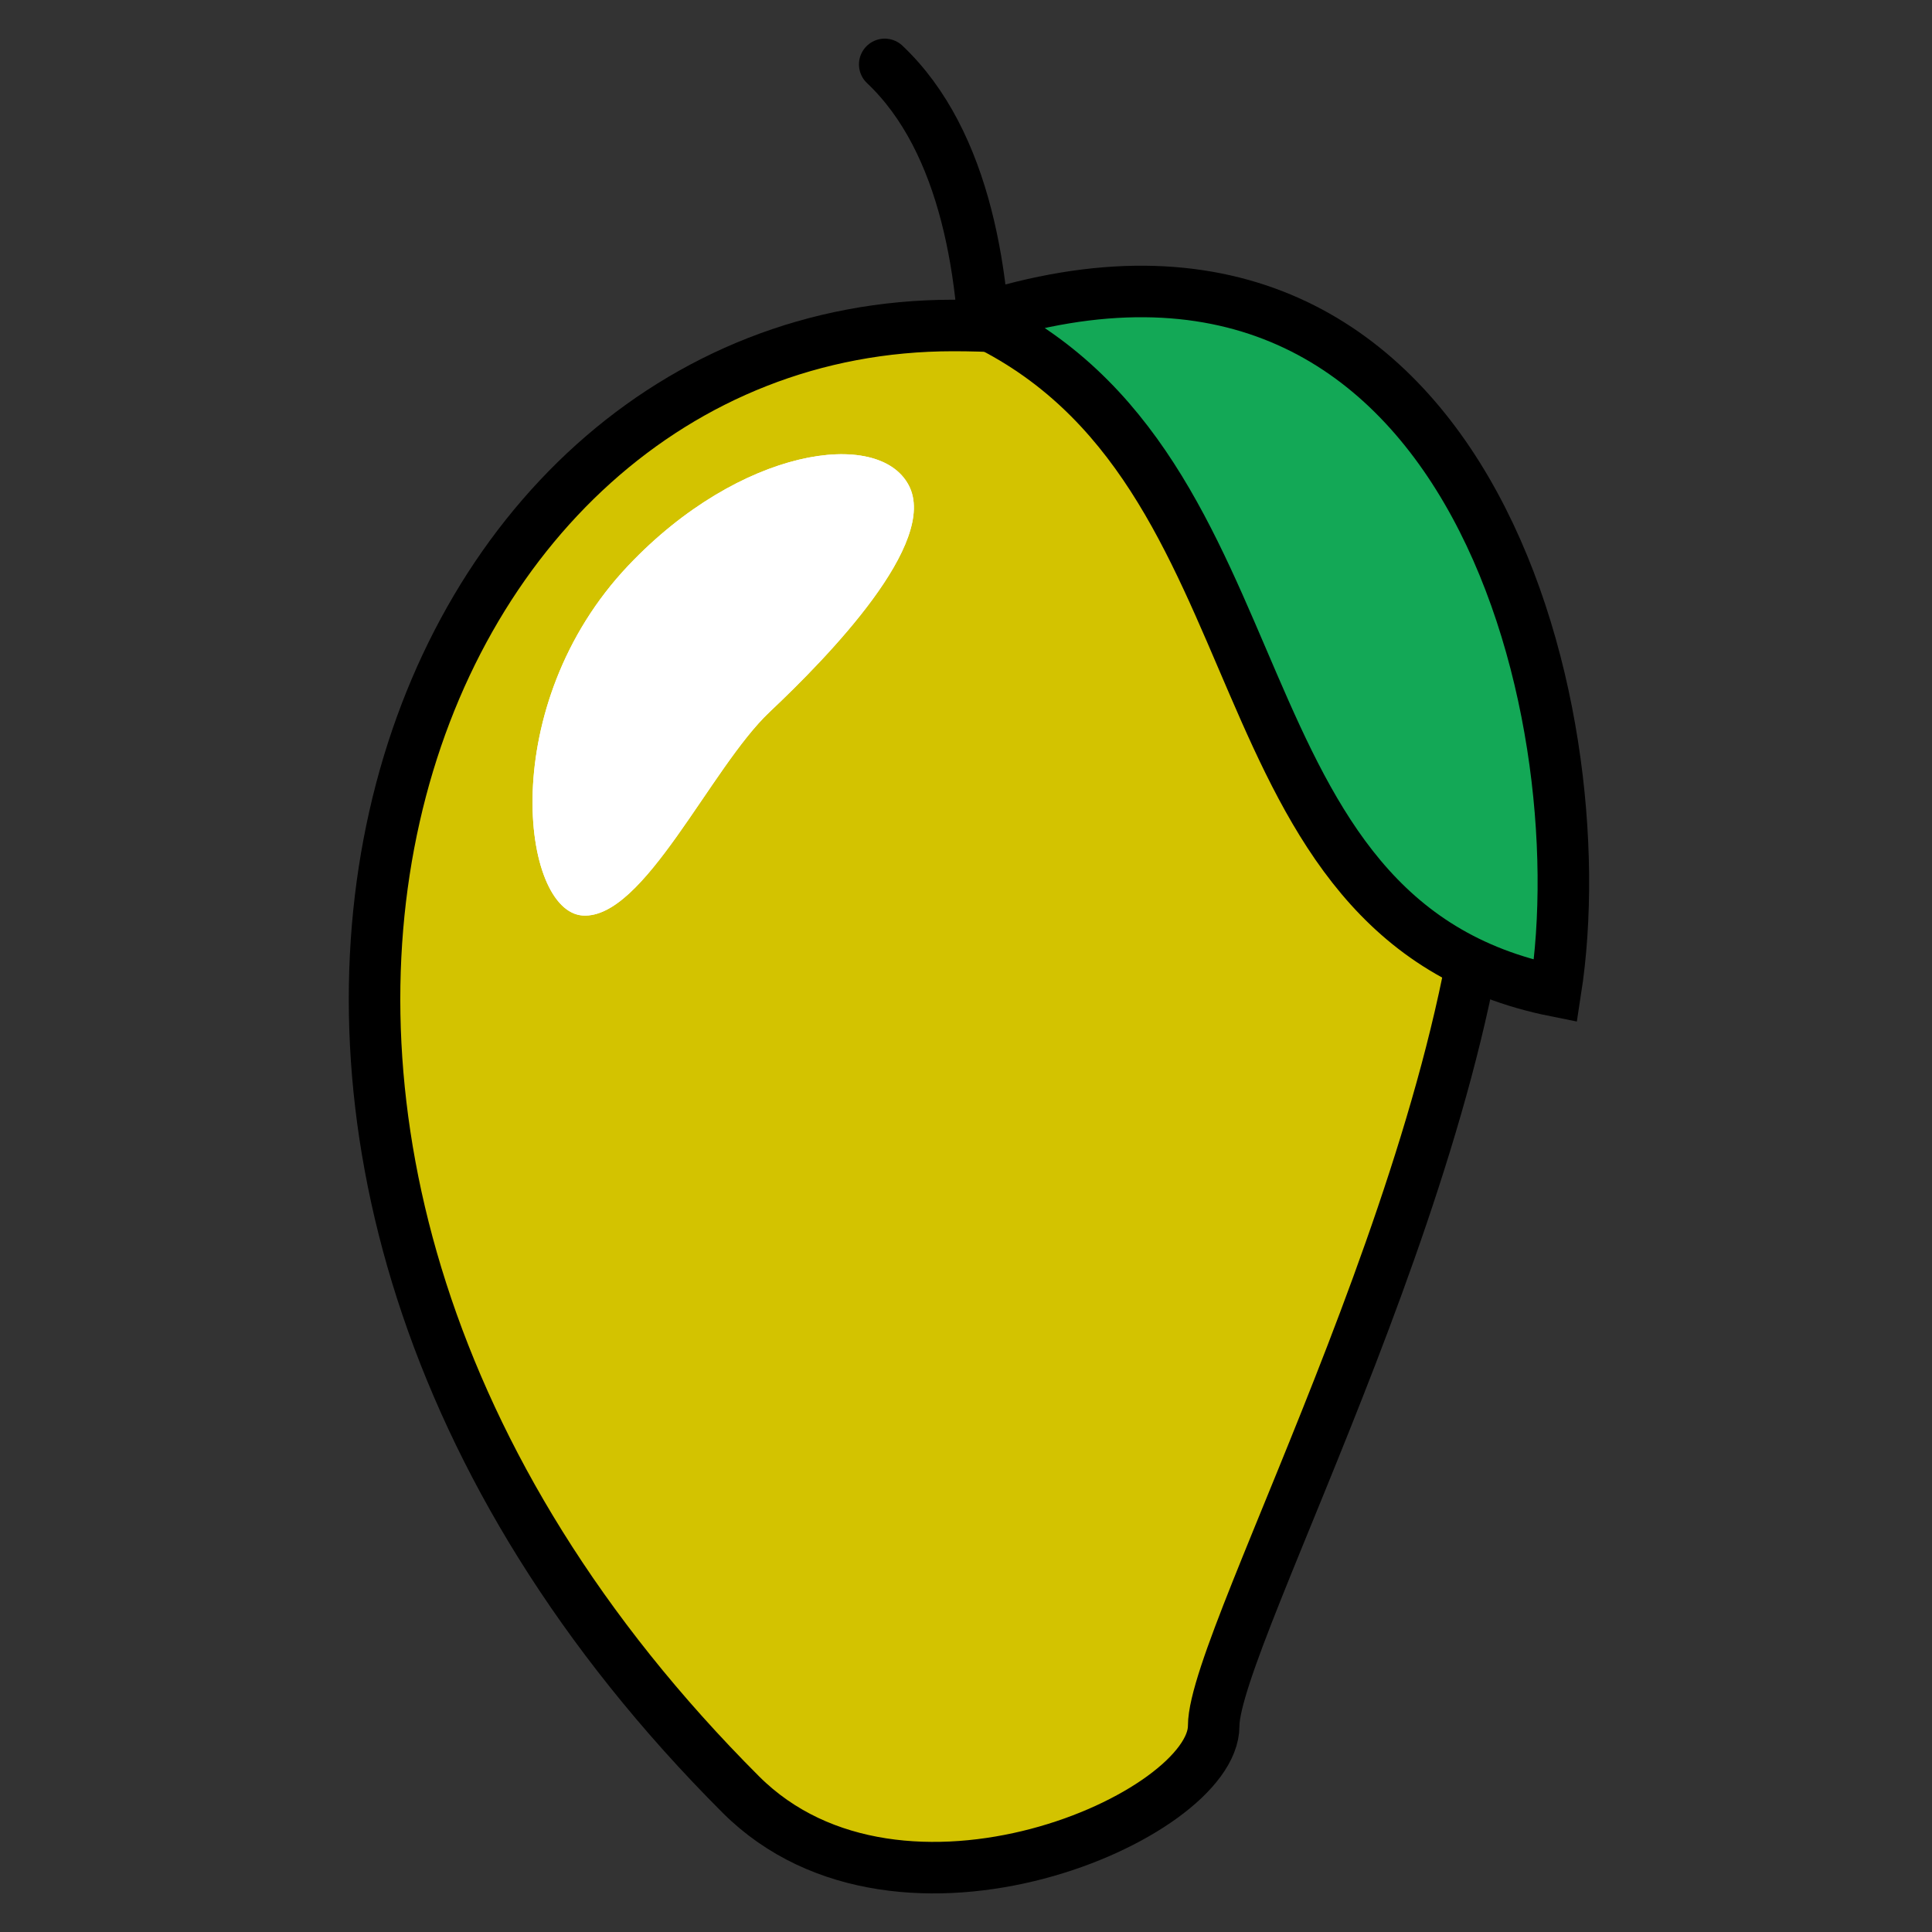
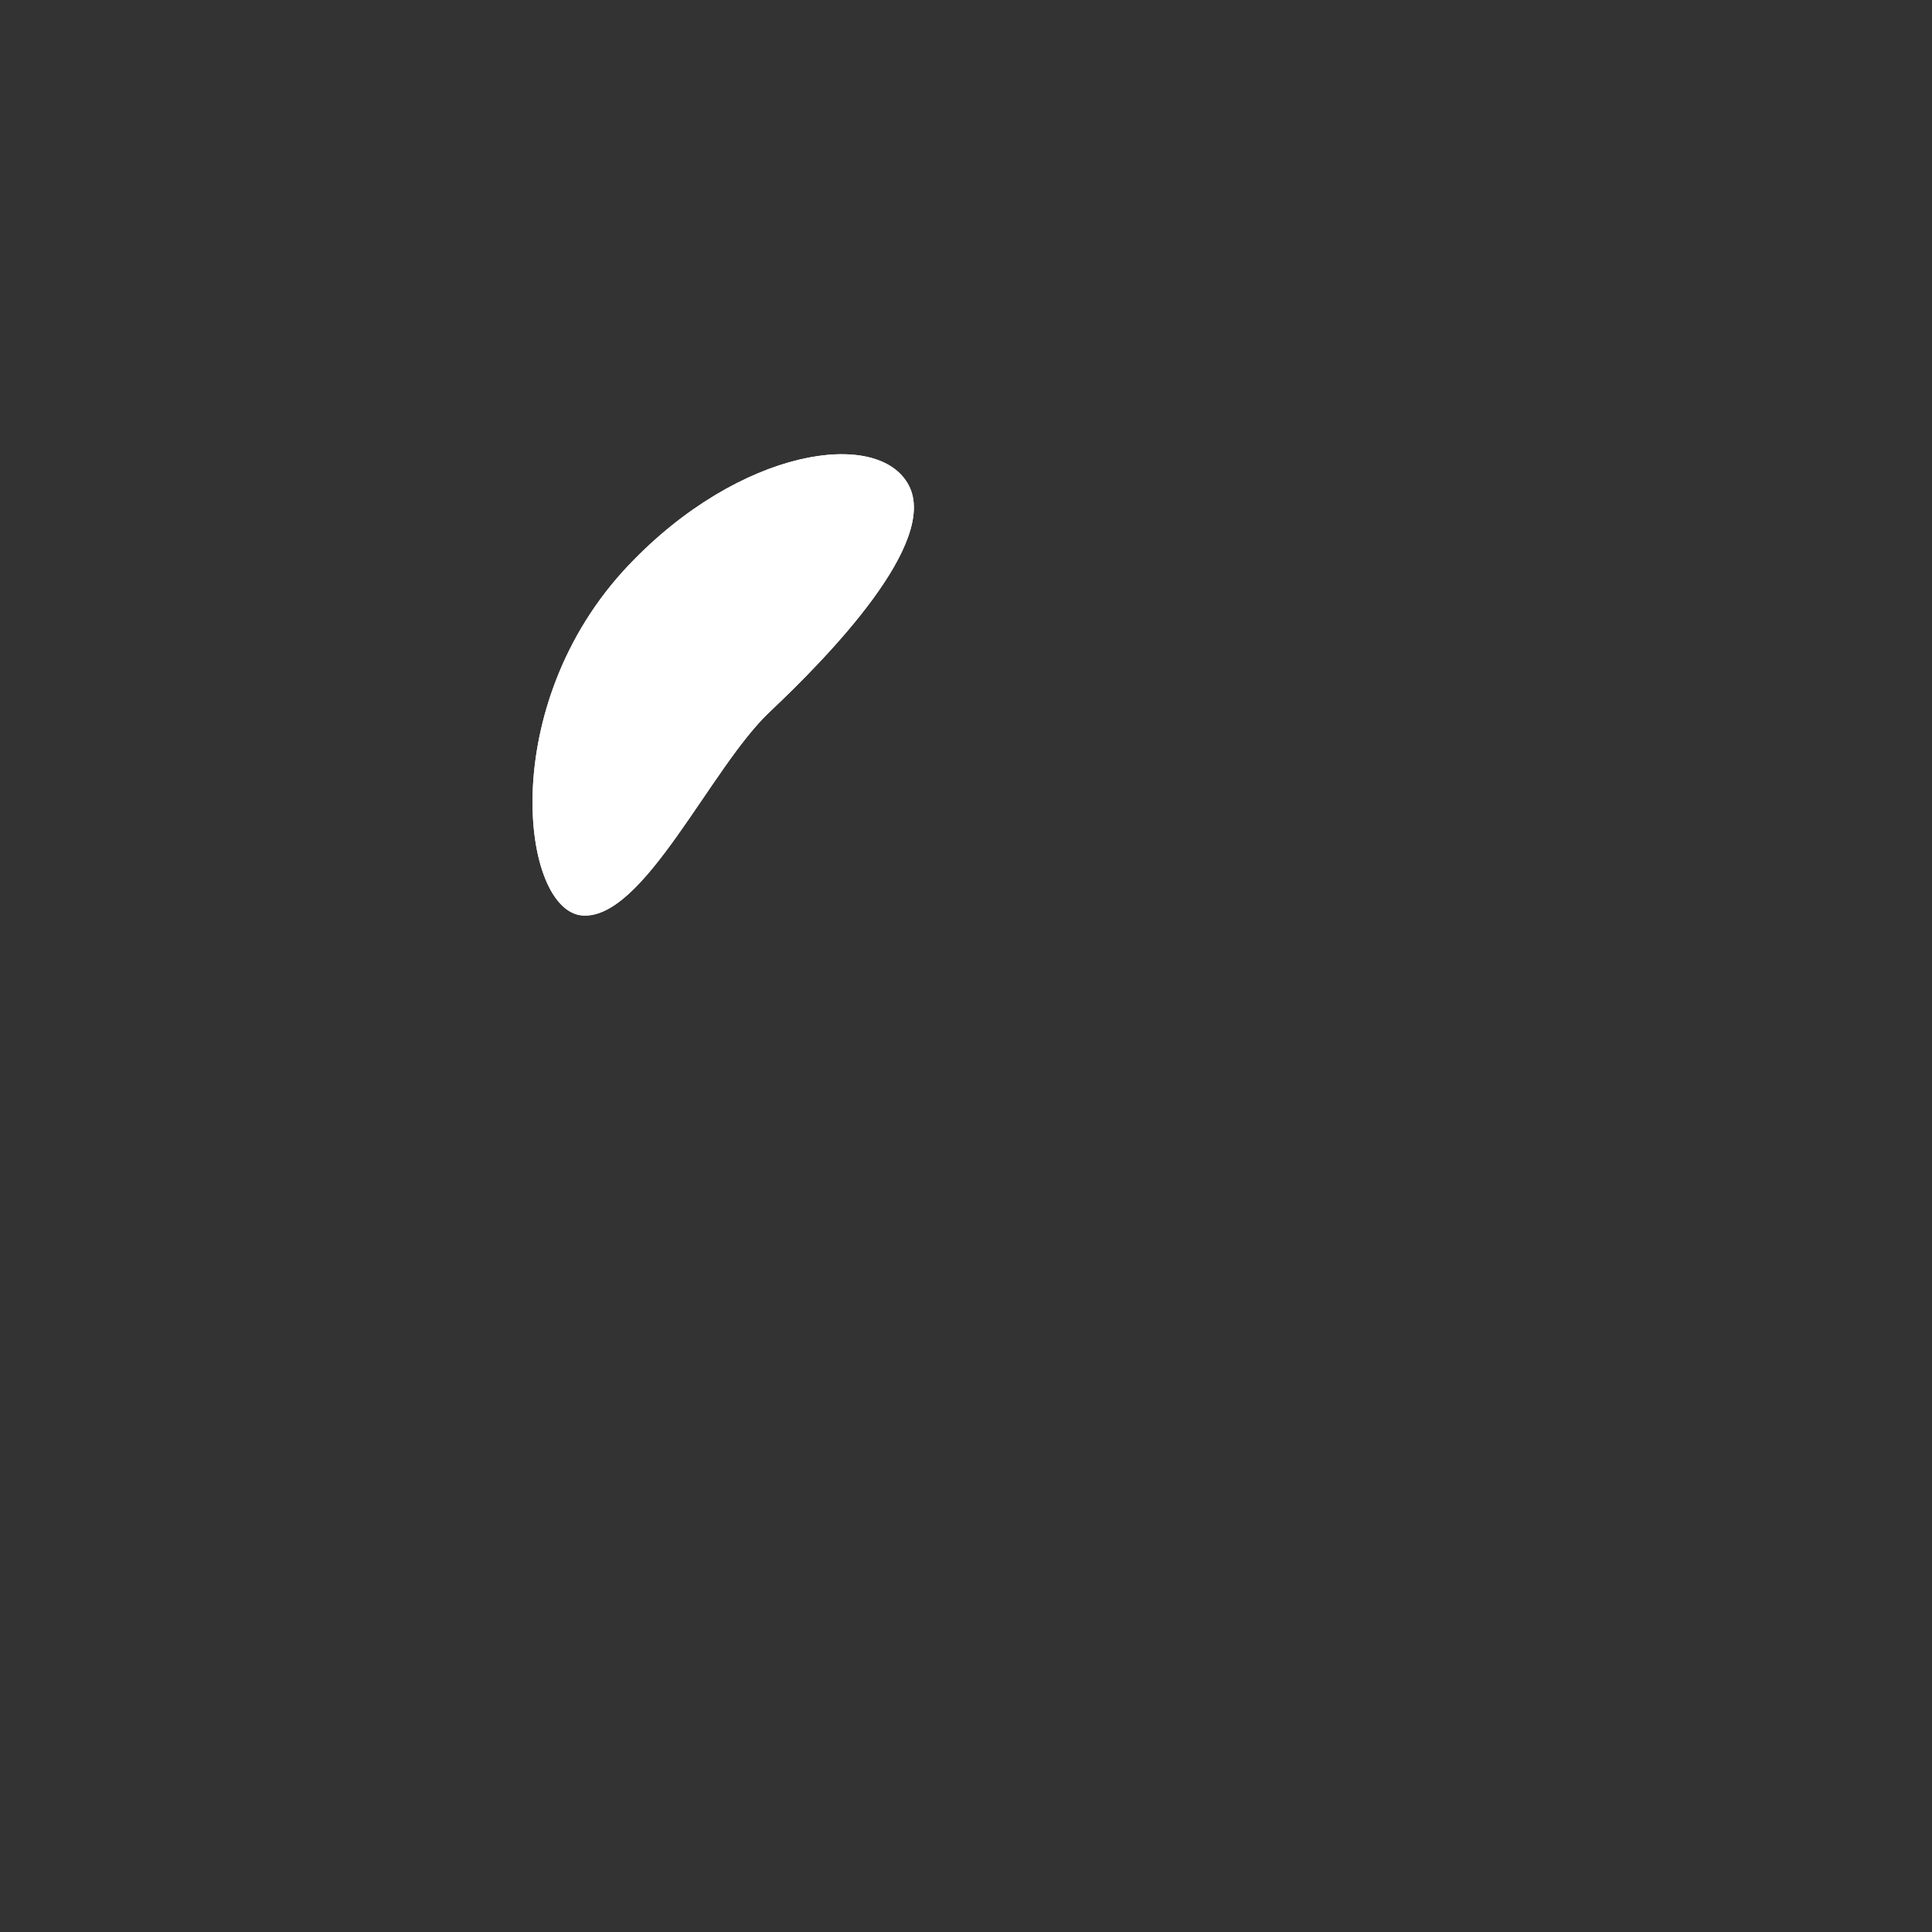
<svg xmlns="http://www.w3.org/2000/svg" width="800px" height="800px" viewBox="0 0 150 150" id="ART">
  <rect x="0" y="0" width="150" height="150" fill="#333333" stroke="none" />
  <defs>
    <style>.cls-1{fill:none;stroke-linecap:round;stroke-linejoin:round;}.cls-1,.cls-2,.cls-4{stroke:#000000;stroke-width:4px;}.cls-2{fill:#d3c300;}.cls-2,.cls-4{stroke-miterlimit:10;}.cls-3{fill:#ffffff;}.cls-4{fill:#13a856;}</style>
  </defs>
  <title />
-   <path class="cls-1" d="M74.91,47.61S81.39,17,68.69,5" />
-   <path class="cls-2" d="M74,25.27c-43.24,0-66.92,63.63-16.47,114.07C69.93,151.7,94.23,141,94.23,134s21.41-45.71,21.41-72.48S95.46,25.27,74,25.27Z" />
  <path class="cls-3" d="M48.79,43.9c8.65-9.13,19.4-10.69,21.76-6.23S64.34,50.95,59.75,55.28,50,71.39,45.24,71.08,38.47,54.78,48.79,43.9Z" />
  <path class="cls-3" d="M48.79,43.9c8.65-9.13,19.4-10.69,21.76-6.23S64.34,50.95,59.75,55.28,50,71.39,45.24,71.08,38.47,54.78,48.79,43.9Z" />
-   <path class="cls-4" d="M75.88,24.81c24.7,11.53,17.48,46.64,44.89,52.13C124.17,55.08,113.92,12.54,75.88,24.81Z" />
</svg>